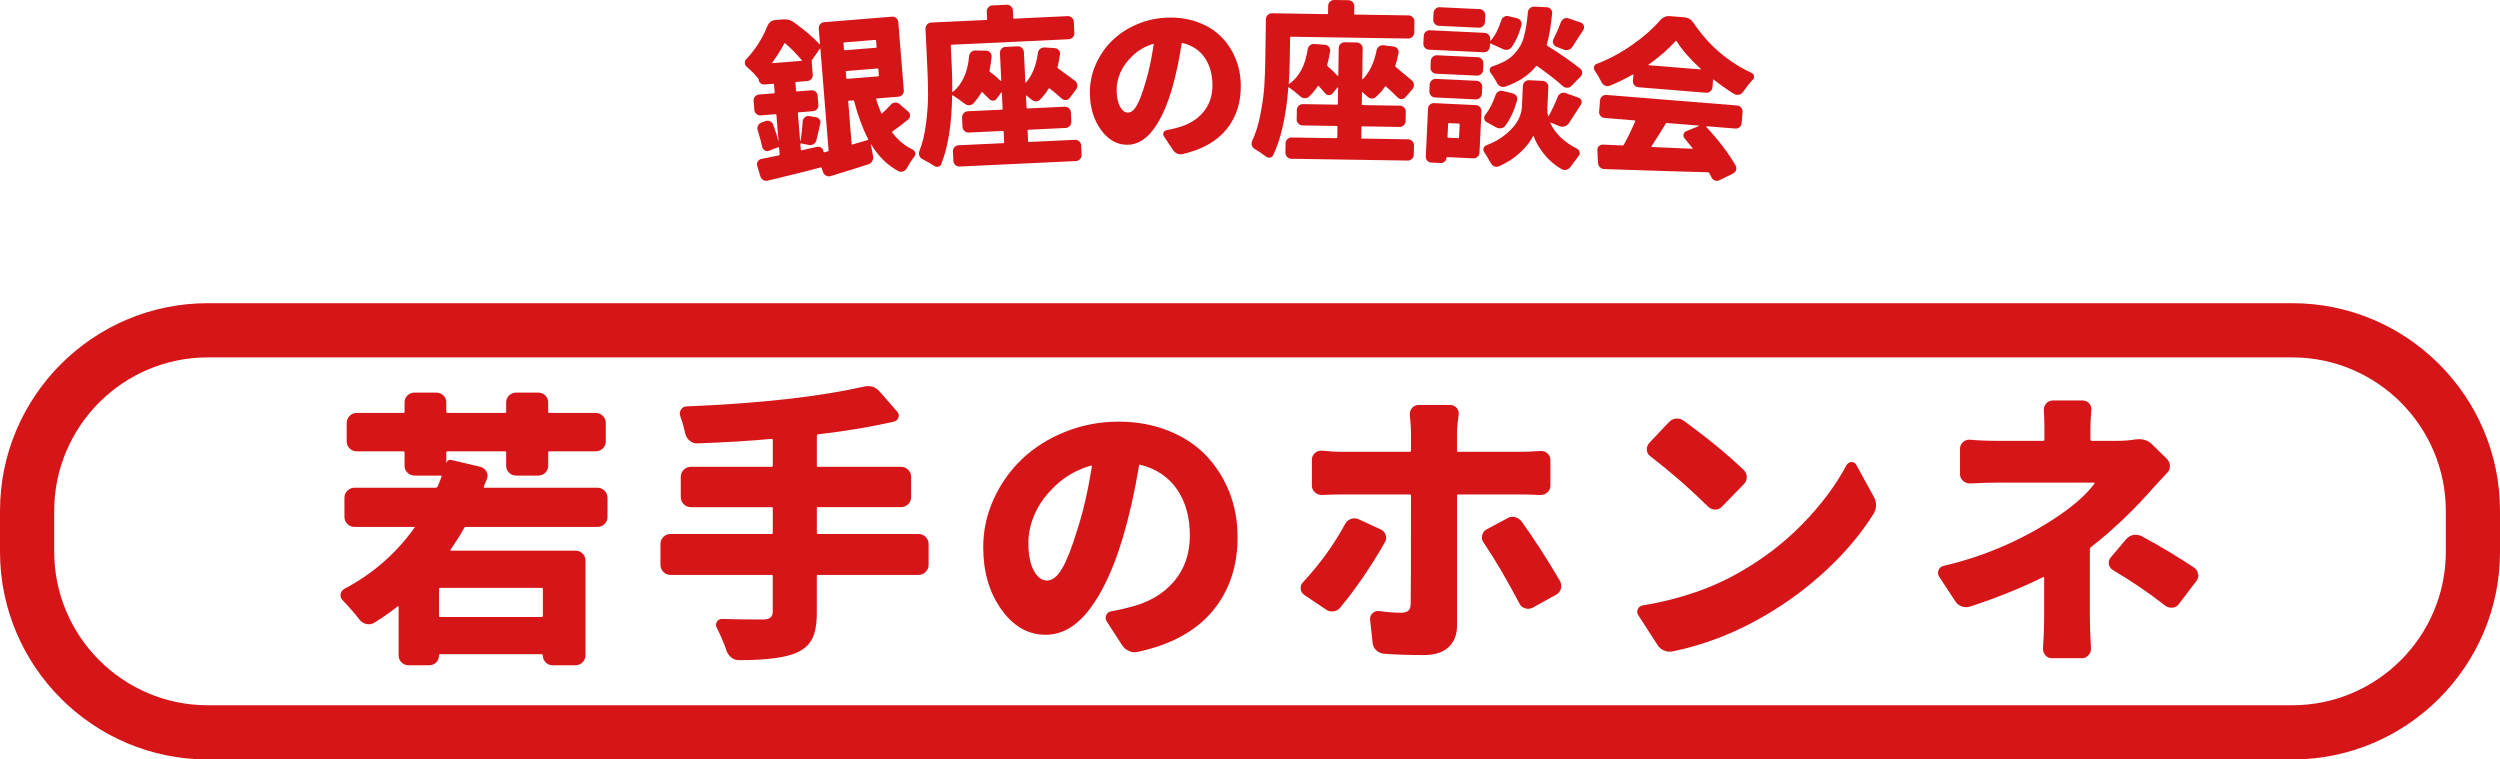
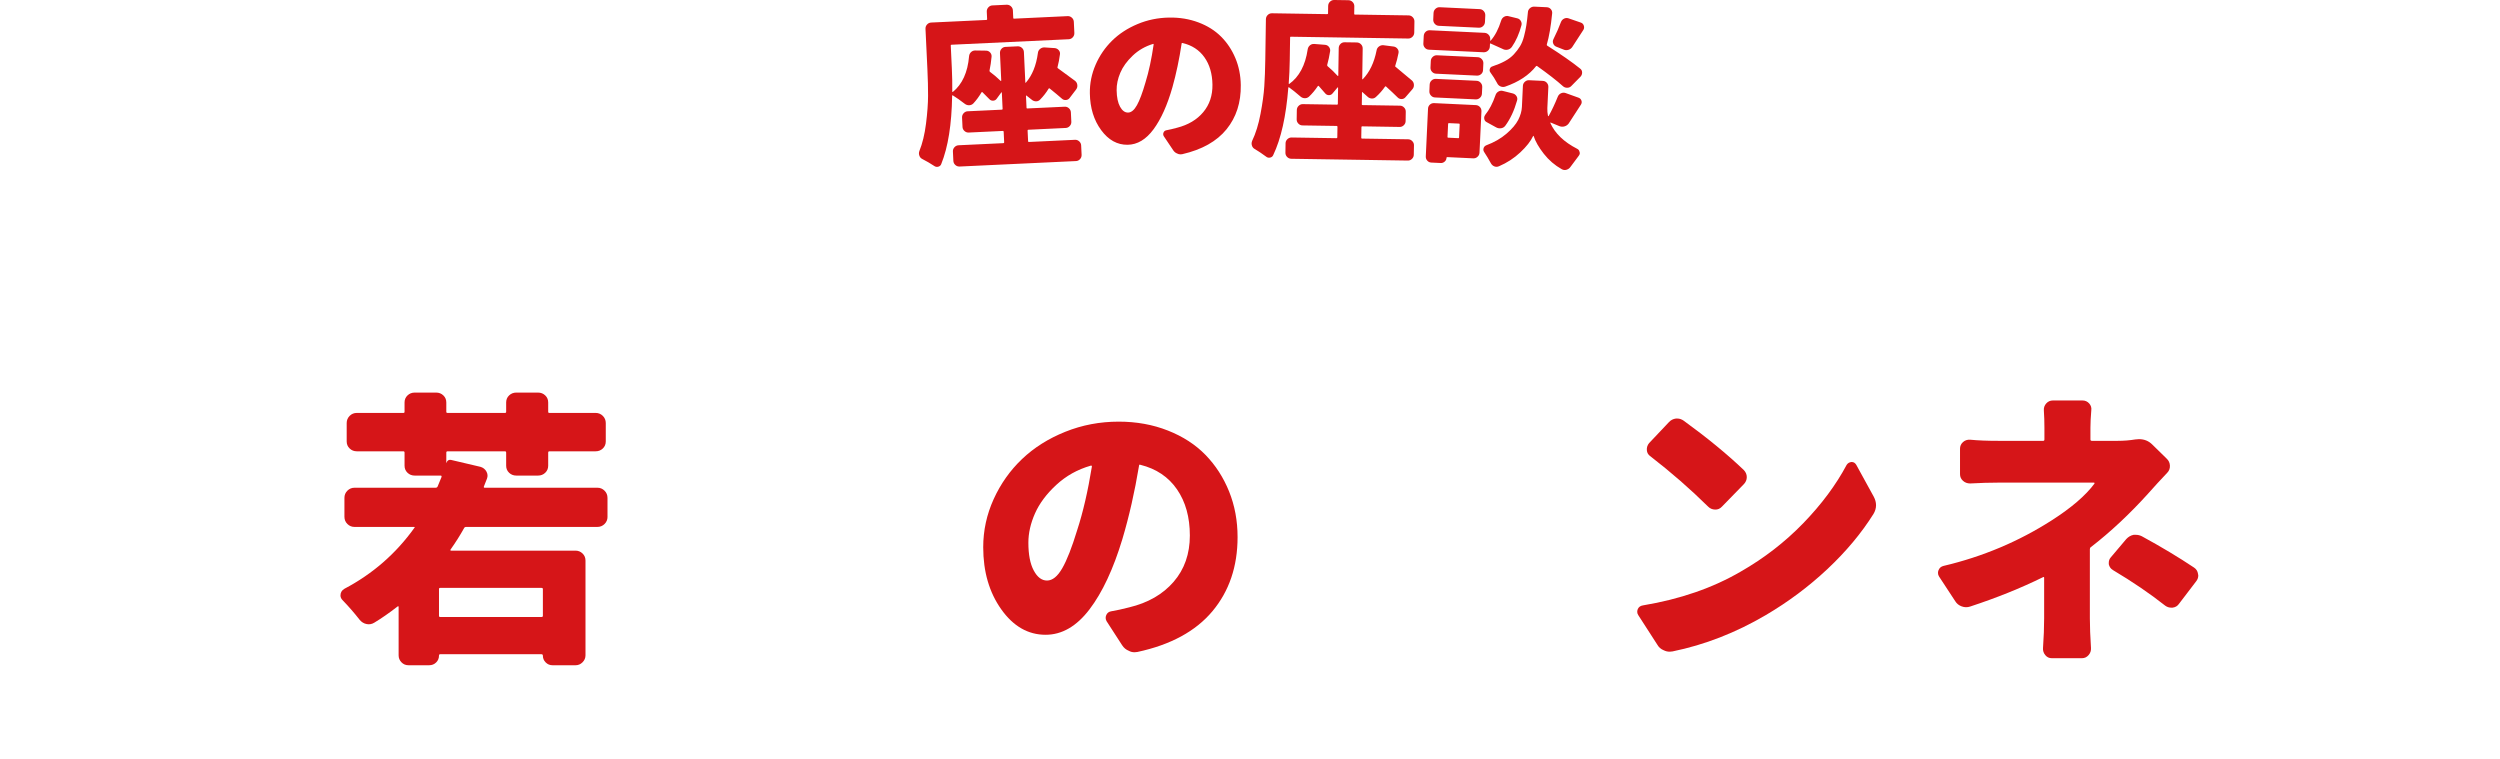
<svg xmlns="http://www.w3.org/2000/svg" version="1.1" id="レイヤー_1" x="0px" y="0px" width="299.998px" height="91.135px" viewBox="0 0 299.998 91.135" enable-background="new 0 0 299.998 91.135" xml:space="preserve">
  <g>
    <g>
      <path fill="#D61518" d="M72.903,62.013c0,0.338-0.118,0.627-0.354,0.863c-0.237,0.236-0.525,0.355-0.864,0.355H55.931    c-0.113,0-0.192,0.045-0.237,0.136c-0.474,0.858-1.017,1.717-1.626,2.573c-0.046,0.092-0.022,0.137,0.067,0.137h14.939    c0.314,0,0.593,0.113,0.829,0.339c0.237,0.228,0.356,0.508,0.356,0.847v11.381c0,0.317-0.119,0.594-0.356,0.83    c-0.236,0.237-0.514,0.355-0.829,0.355h-2.778c-0.317,0-0.588-0.112-0.813-0.339c-0.227-0.224-0.339-0.495-0.339-0.813    c0-0.111-0.057-0.17-0.169-0.17h-12.16c-0.091,0-0.136,0.059-0.136,0.17c0,0.317-0.113,0.59-0.339,0.813    c-0.227,0.227-0.508,0.339-0.847,0.339H49.02c-0.339,0-0.622-0.118-0.847-0.355c-0.228-0.236-0.339-0.513-0.339-0.83v-5.793    c0-0.108-0.045-0.135-0.135-0.066c-0.994,0.771-1.921,1.414-2.778,1.931c-0.294,0.183-0.604,0.237-0.933,0.17    c-0.327-0.067-0.604-0.237-0.829-0.509c-0.634-0.813-1.312-1.592-2.032-2.337c-0.182-0.179-0.271-0.373-0.271-0.576    c0-0.358,0.158-0.631,0.475-0.812c3.388-1.784,6.188-4.224,8.4-7.317c0.068-0.067,0.045-0.103-0.066-0.103H42.55    c-0.339,0-0.627-0.117-0.864-0.354c-0.236-0.237-0.355-0.524-0.355-0.864v-2.27c0-0.34,0.119-0.627,0.355-0.863    c0.237-0.236,0.525-0.355,0.864-0.355h9.722c0.112,0,0.191-0.045,0.237-0.135c0.204-0.498,0.361-0.882,0.475-1.152    c0.022-0.112-0.012-0.17-0.102-0.17h-3.117c-0.339,0-0.627-0.111-0.864-0.338c-0.236-0.226-0.355-0.508-0.355-0.847v-1.558    c0-0.112-0.045-0.169-0.135-0.169h-5.59c-0.339,0-0.627-0.112-0.863-0.339c-0.237-0.226-0.356-0.508-0.356-0.848v-2.201    c0-0.338,0.119-0.627,0.356-0.865c0.236-0.236,0.524-0.354,0.863-0.354h5.59c0.09,0,0.135-0.044,0.135-0.136v-1.118    c0-0.339,0.119-0.621,0.355-0.847c0.237-0.227,0.525-0.34,0.864-0.34h2.574c0.339,0,0.627,0.113,0.864,0.34    c0.236,0.226,0.354,0.508,0.354,0.847v1.118c0,0.091,0.044,0.136,0.136,0.136h6.91c0.09,0,0.137-0.044,0.137-0.136v-1.118    c0-0.339,0.118-0.621,0.354-0.847c0.237-0.227,0.525-0.34,0.864-0.34h2.607c0.339,0,0.627,0.113,0.864,0.34    c0.237,0.226,0.355,0.508,0.355,0.847v1.118c0,0.091,0.044,0.136,0.136,0.136h5.555c0.339,0,0.627,0.119,0.864,0.354    c0.237,0.238,0.355,0.525,0.355,0.865v2.201c0,0.34-0.118,0.622-0.355,0.848c-0.237,0.227-0.525,0.339-0.864,0.339h-5.555    c-0.091,0-0.136,0.057-0.136,0.169v1.558c0,0.339-0.119,0.622-0.355,0.847c-0.237,0.228-0.525,0.338-0.864,0.338h-2.607    c-0.338,0-0.626-0.111-0.864-0.338c-0.237-0.226-0.354-0.508-0.354-0.847v-1.558c0-0.112-0.046-0.169-0.137-0.169h-6.91    c-0.091,0-0.136,0.057-0.136,0.169v1.22v0.034c0.112-0.339,0.327-0.463,0.645-0.373l3.456,0.813    c0.314,0.092,0.552,0.277,0.711,0.56c0.157,0.282,0.18,0.569,0.066,0.862c-0.091,0.25-0.215,0.565-0.373,0.949    c-0.022,0.092,0.012,0.135,0.103,0.135h13.517c0.338,0,0.626,0.119,0.864,0.356c0.237,0.236,0.354,0.524,0.354,0.863v2.269H72.903    z M64.976,74.037c0.112,0,0.169-0.043,0.169-0.136v-3.219c0-0.09-0.057-0.135-0.169-0.135H52.815    c-0.091,0-0.136,0.045-0.136,0.135v3.219c0,0.093,0.044,0.136,0.136,0.136H64.976z" />
-       <path fill="#D61518" d="M110.213,64.078c0.339,0,0.627,0.119,0.864,0.354c0.236,0.237,0.355,0.516,0.355,0.83v2.508    c0,0.338-0.119,0.627-0.355,0.863c-0.237,0.237-0.525,0.355-0.864,0.355H98.153c-0.091,0-0.136,0.046-0.136,0.136v4.369    c0,1.401-0.191,2.468-0.576,3.2c-0.384,0.734-1.04,1.294-1.965,1.678c-1.333,0.564-3.603,0.847-6.809,0.847    c-0.338,0-0.645-0.105-0.915-0.321c-0.271-0.215-0.463-0.491-0.576-0.83c-0.294-0.881-0.689-1.805-1.186-2.777    c-0.113-0.225-0.103-0.449,0.033-0.678c0.137-0.225,0.339-0.34,0.61-0.34c1.377,0.047,3.037,0.068,4.979,0.068    c0.746,0,1.118-0.313,1.118-0.949v-4.267c0-0.09-0.046-0.136-0.136-0.136H80.471c-0.338,0-0.626-0.118-0.864-0.355    c-0.236-0.236-0.354-0.525-0.354-0.863v-2.508c0-0.314,0.119-0.593,0.354-0.83c0.237-0.235,0.525-0.354,0.864-0.354h12.127    c0.09,0,0.136-0.056,0.136-0.169v-2.913c0-0.091-0.046-0.136-0.136-0.136H82.91c-0.339,0-0.626-0.119-0.864-0.355    c-0.237-0.236-0.355-0.525-0.355-0.863v-2.439c0-0.314,0.119-0.594,0.355-0.83c0.237-0.237,0.524-0.355,0.864-0.355h9.688    c0.09,0,0.136-0.056,0.136-0.168v-3.05c0-0.09-0.046-0.135-0.136-0.135c-2.688,0.249-5.68,0.43-8.977,0.542    c-0.316,0-0.604-0.107-0.864-0.322c-0.26-0.213-0.436-0.49-0.525-0.83c-0.136-0.678-0.339-1.389-0.609-2.134    c-0.092-0.271-0.058-0.53,0.102-0.778c0.158-0.248,0.373-0.373,0.645-0.373c8.762-0.361,15.854-1.152,21.273-2.371    c0.18-0.045,0.361-0.068,0.542-0.068c0.542,0,1.017,0.236,1.423,0.711l2.066,2.371c0.18,0.204,0.226,0.436,0.135,0.695    s-0.271,0.422-0.542,0.49c-2.778,0.633-5.815,1.142-9.112,1.524c-0.091,0.022-0.136,0.091-0.136,0.204v3.523    c0,0.112,0.045,0.168,0.136,0.168h9.959c0.339,0,0.626,0.119,0.864,0.355c0.237,0.236,0.355,0.516,0.355,0.83v2.439    c0,0.338-0.119,0.627-0.355,0.863s-0.524,0.355-0.864,0.355h-9.959c-0.091,0-0.136,0.045-0.136,0.136v2.913    c0,0.113,0.045,0.169,0.136,0.169H110.213z" />
      <path fill="#D61518" d="M136.48,78.237c-0.112,0.022-0.227,0.033-0.339,0.033c-0.249,0-0.474-0.056-0.677-0.17    c-0.339-0.136-0.61-0.358-0.813-0.678l-1.862-2.879c-0.136-0.246-0.147-0.495-0.034-0.745c0.112-0.246,0.305-0.396,0.576-0.44    c0.653-0.109,1.377-0.271,2.168-0.475c2.258-0.542,4.037-1.563,5.335-3.064c1.298-1.5,1.947-3.354,1.947-5.555    c0-2.203-0.514-4.049-1.541-5.539s-2.489-2.474-4.387-2.947c-0.113-0.045-0.169-0.01-0.169,0.102    c-0.52,3.141-1.186,6.076-1.999,8.809c-1.084,3.59-2.399,6.4-3.946,8.434c-1.548,2.031-3.303,3.049-5.268,3.049    c-2.101,0-3.874-1.018-5.318-3.049c-1.445-2.032-2.168-4.516-2.168-7.451c0-2.01,0.417-3.936,1.253-5.775    c0.835-1.84,1.971-3.443,3.405-4.811c1.434-1.366,3.161-2.456,5.184-3.27c2.021-0.813,4.16-1.219,6.419-1.219    c2.123,0,4.087,0.355,5.895,1.067c1.806,0.711,3.313,1.688,4.522,2.93c1.208,1.243,2.15,2.705,2.829,4.388    c0.677,1.683,1.016,3.506,1.016,5.471c0,3.521-1.006,6.486-3.015,8.891C143.481,75.747,140.478,77.38,136.48,78.237z     M129.265,63.604c0.7-2.146,1.287-4.687,1.762-7.623c0-0.045-0.017-0.078-0.051-0.103c-0.034-0.022-0.062-0.022-0.084,0    c-1.582,0.452-2.959,1.22-4.133,2.304c-1.175,1.084-2.027,2.226-2.558,3.422c-0.531,1.196-0.797,2.371-0.797,3.522    c0,1.422,0.215,2.535,0.645,3.336c0.429,0.804,0.959,1.203,1.592,1.203c0.654,0,1.264-0.491,1.829-1.474    C128.034,67.212,128.632,65.683,129.265,63.604z" />
-       <path fill="#D61518" d="M161.425,62.858c0.159-0.293,0.396-0.491,0.712-0.594c0.316-0.102,0.62-0.084,0.914,0.051l2.643,1.221    c0.294,0.136,0.491,0.361,0.594,0.678c0.102,0.316,0.062,0.609-0.118,0.881c-1.649,2.891-3.422,5.487-5.318,7.79    c-0.204,0.271-0.48,0.433-0.83,0.476c-0.351,0.046-0.661-0.034-0.932-0.237l-2.575-1.728c-0.294-0.203-0.439-0.484-0.439-0.847    c0-0.271,0.103-0.509,0.306-0.712C158.365,67.715,160.047,65.39,161.425,62.858z M182.327,59.336h-7.317    c-0.112,0-0.169,0.045-0.169,0.136v15.615c0,1.084-0.339,1.943-1.017,2.574c-0.679,0.633-1.671,0.947-2.98,0.947    c-1.853,0-3.456-0.055-4.811-0.168c-0.362-0.045-0.667-0.19-0.915-0.44c-0.247-0.248-0.384-0.542-0.406-0.881l-0.305-2.777    c-0.023-0.292,0.077-0.547,0.305-0.763c0.227-0.212,0.483-0.296,0.779-0.254c0.972,0.136,1.84,0.203,2.607,0.203    c0.43,0,0.734-0.086,0.914-0.254c0.181-0.17,0.271-0.479,0.271-0.933c0.022-0.651,0.033-4.944,0.033-12.87    c0-0.092-0.045-0.137-0.136-0.137h-8.164c-0.836,0-1.626,0.023-2.371,0.066c-0.339,0-0.627-0.105-0.863-0.32    c-0.237-0.214-0.355-0.479-0.355-0.796v-3.117c0-0.315,0.118-0.581,0.355-0.796c0.236-0.214,0.524-0.311,0.863-0.288    c0.925,0.091,1.716,0.136,2.371,0.136h8.164c0.091,0,0.136-0.044,0.136-0.136v-2.168c0-0.563-0.045-1.274-0.136-2.134    c-0.022-0.316,0.067-0.594,0.271-0.83c0.203-0.237,0.464-0.355,0.778-0.355h3.794c0.315,0,0.576,0.118,0.779,0.355    c0.203,0.236,0.281,0.514,0.237,0.83c-0.137,0.947-0.203,1.671-0.203,2.168v2.134c0,0.091,0.057,0.136,0.169,0.136h7.283    c0.769,0,1.626-0.033,2.575-0.102c0.314-0.021,0.593,0.074,0.828,0.288c0.237,0.215,0.356,0.481,0.356,0.796v3.083    c0,0.315-0.119,0.582-0.356,0.796c-0.235,0.215-0.514,0.32-0.828,0.32C184.031,59.358,183.184,59.336,182.327,59.336z     M178.025,65.095c-0.136-0.18-0.204-0.384-0.204-0.609c0-0.067,0.012-0.146,0.034-0.236c0.067-0.314,0.237-0.553,0.508-0.712    l2.475-1.321c0.203-0.135,0.417-0.203,0.644-0.203c0.112,0,0.214,0.012,0.306,0.034c0.339,0.091,0.608,0.271,0.813,0.542    c1.515,2.102,3.049,4.483,4.607,7.146c0.091,0.183,0.136,0.373,0.136,0.576c0,0.113-0.011,0.228-0.034,0.34    c-0.091,0.315-0.281,0.554-0.576,0.709l-2.812,1.56c-0.181,0.093-0.361,0.136-0.542,0.136c-0.112,0-0.237-0.021-0.372-0.068    c-0.315-0.088-0.542-0.278-0.678-0.575C180.813,69.544,179.379,67.104,178.025,65.095z" />
      <path fill="#D61518" d="M200.702,78.17c-0.114,0.022-0.229,0.033-0.34,0.033c-0.25,0-0.485-0.056-0.711-0.169    c-0.339-0.137-0.602-0.36-0.778-0.678l-2.271-3.523c-0.093-0.135-0.136-0.271-0.136-0.406c0-0.109,0.021-0.225,0.068-0.339    c0.108-0.245,0.313-0.394,0.608-0.44c4.472-0.744,8.389-2.099,11.755-4.063c2.799-1.604,5.293-3.534,7.486-5.793    c2.188-2.258,3.93-4.596,5.217-7.012c0.136-0.203,0.326-0.315,0.576-0.34h0.033c0.225,0,0.407,0.113,0.542,0.34l2.101,3.828    c0.178,0.339,0.271,0.678,0.271,1.017c0,0.362-0.104,0.711-0.307,1.05c-1.447,2.305-3.284,4.506-5.521,6.606    c-2.235,2.1-4.7,3.94-7.385,5.521C208.298,75.925,204.564,77.38,200.702,78.17z M198.06,54.763    c-0.271-0.18-0.42-0.429-0.439-0.744c-0.025-0.315,0.066-0.599,0.271-0.848l2.371-2.507c0.225-0.248,0.509-0.396,0.847-0.44    c0.068,0,0.123,0,0.17,0c0.271,0,0.529,0.092,0.779,0.271c2.799,2.033,5.191,3.998,7.183,5.895    c0.244,0.25,0.371,0.537,0.371,0.864c0,0.329-0.127,0.616-0.371,0.864l-2.608,2.676c-0.229,0.249-0.504,0.368-0.83,0.355    c-0.33-0.01-0.605-0.129-0.83-0.355C202.844,58.692,200.541,56.683,198.06,54.763z" />
      <path fill="#D61518" d="M250.884,65.671c-0.068,0.045-0.102,0.124-0.102,0.236v8.299c0,0.975,0.044,2.159,0.135,3.557    c0.021,0.317-0.074,0.6-0.288,0.848c-0.216,0.25-0.48,0.373-0.796,0.373h-3.624c-0.318,0-0.576-0.123-0.779-0.373    c-0.203-0.248-0.295-0.529-0.271-0.848c0.089-1.287,0.136-2.473,0.136-3.557v-4.877c0-0.09-0.047-0.112-0.136-0.067    c-2.665,1.312-5.578,2.484-8.739,3.521c-0.339,0.114-0.678,0.11-1.018-0.017c-0.339-0.123-0.599-0.332-0.778-0.627l-1.932-2.947    c-0.091-0.135-0.136-0.28-0.136-0.439c0-0.111,0.021-0.227,0.068-0.339c0.111-0.271,0.314-0.44,0.608-0.508    c4.696-1.106,9.032-2.937,13.009-5.487c2.324-1.491,4.019-2.947,5.081-4.37c0.045-0.09,0.021-0.136-0.067-0.136h-11.382    c-1.084,0-2.236,0.034-3.455,0.102c-0.339,0-0.627-0.105-0.864-0.322c-0.237-0.213-0.354-0.479-0.354-0.795v-3.049    c0-0.314,0.117-0.582,0.354-0.796s0.525-0.31,0.864-0.288c0.948,0.092,2.065,0.135,3.354,0.135h5.42    c0.089,0,0.137-0.056,0.137-0.168v-1.39c0-0.722-0.023-1.423-0.068-2.101c-0.022-0.315,0.072-0.594,0.288-0.83    c0.214-0.237,0.479-0.355,0.796-0.355h3.558c0.315,0,0.58,0.118,0.797,0.355c0.214,0.236,0.299,0.514,0.254,0.83    c-0.067,0.813-0.103,1.514-0.103,2.101v1.39c0,0.112,0.055,0.168,0.169,0.168h3.117c0.722,0,1.423-0.056,2.1-0.168    c0.157-0.022,0.307-0.034,0.44-0.034c0.631,0,1.163,0.215,1.593,0.644l1.729,1.694c0.247,0.228,0.377,0.508,0.39,0.847    c0.011,0.34-0.098,0.622-0.322,0.848c-0.836,0.881-1.592,1.705-2.27,2.473C255.58,61.663,253.277,63.819,250.884,65.671z     M253.56,68.414c-0.271-0.157-0.439-0.396-0.508-0.711c0-0.067,0-0.124,0-0.17c0-0.247,0.078-0.462,0.237-0.644l1.861-2.201    c0.248-0.271,0.542-0.44,0.882-0.51c0.089,0,0.181,0,0.271,0c0.247,0,0.484,0.059,0.711,0.17c2.325,1.266,4.415,2.52,6.269,3.76    c0.271,0.183,0.428,0.431,0.474,0.746c0.021,0.067,0.034,0.136,0.034,0.203c0,0.248-0.08,0.475-0.237,0.678l-2.066,2.709    c-0.182,0.271-0.439,0.432-0.778,0.475c-0.046,0-0.103,0-0.169,0c-0.25,0-0.487-0.076-0.712-0.236    C257.998,71.237,255.908,69.813,253.56,68.414z" />
    </g>
    <g>
-       <path fill="#D61518" d="M106.918,12.546c0.123-0.144,0.285-0.224,0.484-0.241c0.201-0.016,0.374,0.038,0.519,0.161l1.085,0.941    c0.131,0.124,0.198,0.28,0.199,0.469c0.002,0.188-0.073,0.342-0.226,0.462c-0.731,0.597-1.367,1.079-1.9,1.445    c-0.053,0.032-0.056,0.072-0.012,0.122c0.331,0.445,0.703,0.838,1.115,1.182c0.411,0.344,0.854,0.631,1.331,0.862    c0.195,0.092,0.302,0.244,0.319,0.458c0.011,0.135-0.027,0.258-0.111,0.373c-0.341,0.445-0.651,0.927-0.933,1.447    c-0.107,0.17-0.252,0.29-0.436,0.358c-0.052,0.018-0.111,0.03-0.179,0.035c-0.12,0.009-0.236-0.015-0.348-0.073    c-1.352-0.725-2.454-1.813-3.312-3.265c-0.001-0.013-0.008-0.012-0.021,0.002l0.281,1.491c0.03,0.2-0.005,0.387-0.105,0.564    c-0.1,0.176-0.248,0.299-0.444,0.369c-1.324,0.43-2.833,0.901-4.526,1.414c-0.184,0.069-0.366,0.057-0.549-0.036    c-0.182-0.093-0.308-0.23-0.377-0.414l-0.182-0.51c-0.018-0.052-0.053-0.076-0.107-0.072c-1.342,0.364-3.453,0.892-6.331,1.581    c-0.196,0.056-0.384,0.034-0.56-0.065c-0.177-0.101-0.292-0.249-0.348-0.446l-0.385-1.261c-0.055-0.184-0.032-0.358,0.069-0.521    c0.102-0.162,0.243-0.265,0.429-0.307c0.795-0.158,1.503-0.303,2.125-0.433c0.053-0.018,0.076-0.054,0.072-0.107l-0.063-0.803    c-0.006-0.066-0.034-0.091-0.087-0.074l-1.136,0.435c-0.169,0.068-0.335,0.054-0.498-0.041c-0.163-0.094-0.265-0.234-0.307-0.419    c-0.128-0.595-0.31-1.267-0.545-2.015c-0.056-0.184-0.041-0.363,0.046-0.539c0.087-0.175,0.221-0.298,0.404-0.365l0.489-0.181    c0.196-0.07,0.383-0.062,0.558,0.025c0.176,0.087,0.297,0.222,0.366,0.404c0.274,0.745,0.49,1.427,0.648,2.046l-0.261-3.228    c-0.004-0.053-0.033-0.079-0.086-0.074l-1.784,0.144c-0.201,0.016-0.377-0.041-0.528-0.169c-0.152-0.129-0.235-0.293-0.252-0.495    L90.435,12.1c-0.016-0.201,0.04-0.374,0.17-0.519c0.129-0.145,0.294-0.226,0.495-0.241l1.784-0.144    c0.054-0.004,0.078-0.04,0.072-0.107l-0.075-0.942c-0.005-0.067-0.035-0.099-0.089-0.094l-1.043,0.083    c-0.188,0.016-0.35-0.035-0.486-0.152c-0.138-0.117-0.212-0.262-0.228-0.435l-0.007-0.081c-0.013,0.001-0.02-0.005-0.021-0.018    c-0.376-0.481-0.837-0.955-1.387-1.423c-0.144-0.109-0.224-0.257-0.237-0.444c-0.015-0.188,0.039-0.346,0.163-0.478    c1.079-1.136,1.921-2.456,2.527-3.957c0.189-0.459,0.515-0.708,0.969-0.744l0.962-0.079c0.481-0.038,0.909,0.082,1.281,0.361    c1.343,0.981,2.369,1.861,3.077,2.638c0.002,0.014,0.009,0.016,0.021,0.009c0.013-0.008,0.019-0.018,0.018-0.032l-0.149-1.865    c-0.017-0.2,0.04-0.376,0.169-0.528c0.129-0.151,0.293-0.235,0.495-0.251l8.121-0.655c0.199-0.017,0.373,0.04,0.518,0.169    c0.146,0.13,0.227,0.295,0.242,0.495l0.659,8.161c0.016,0.2-0.037,0.375-0.16,0.527c-0.123,0.151-0.284,0.235-0.484,0.251    l-2.606,0.211c-0.067,0.005-0.092,0.034-0.073,0.086c0.199,0.643,0.406,1.199,0.619,1.666c0.019,0.065,0.053,0.076,0.104,0.032    C106.242,13.248,106.596,12.896,106.918,12.546z M92.668,7.521c-0.013,0.015-0.015,0.028-0.006,0.041    c0.008,0.013,0.023,0.018,0.052,0.016l3.469-0.28c0.067-0.005,0.079-0.026,0.035-0.063c-0.627-0.757-1.294-1.437-2.001-2.039    c-0.043-0.036-0.076-0.027-0.099,0.028C93.673,6.041,93.189,6.806,92.668,7.521z M96.134,17.211    c-0.067-0.009-0.099,0.015-0.095,0.067l0.055,0.682c0.005,0.067,0.042,0.091,0.107,0.072l1.823-0.409    c0.186-0.042,0.359-0.009,0.522,0.099c0.164,0.108,0.253,0.256,0.268,0.442l0.003,0.04c0.019,0.053,0.055,0.077,0.107,0.072    l0.435-0.115c0.053-0.018,0.076-0.053,0.072-0.107L98.446,5.843c-0.001-0.013-0.008-0.022-0.021-0.028    c-0.014-0.005-0.028-0.001-0.039,0.014l-0.939,1.368c-0.035,0.056-0.052,0.111-0.048,0.165l0.13,1.604    c0.017,0.2-0.042,0.374-0.17,0.518c-0.13,0.146-0.294,0.227-0.496,0.243l-1.322,0.107c-0.067,0.005-0.099,0.041-0.093,0.108    l0.076,0.942c0.005,0.068,0.042,0.098,0.108,0.092l1.724-0.139c0.2-0.016,0.373,0.037,0.519,0.16    c0.144,0.123,0.225,0.285,0.24,0.485l0.089,1.083c0.016,0.201-0.037,0.377-0.159,0.527c-0.123,0.151-0.285,0.235-0.485,0.251    l-1.724,0.14c-0.067,0.005-0.099,0.035-0.093,0.088l0.27,3.348c0.001,0.014,0.004,0.02,0.012,0.019    c0.006,0,0.017-0.007,0.028-0.022c0.13-0.709,0.221-1.504,0.271-2.383c0.025-0.19,0.11-0.345,0.256-0.464    c0.145-0.119,0.313-0.167,0.504-0.141l0.817,0.136c0.19,0.024,0.339,0.117,0.446,0.276c0.107,0.16,0.135,0.329,0.082,0.508    c-0.05,0.22-0.127,0.556-0.232,1.008c-0.104,0.452-0.182,0.781-0.232,0.988c-0.052,0.193-0.161,0.343-0.327,0.45    c-0.166,0.108-0.351,0.143-0.557,0.106L96.134,17.211z M105.129,4.881c-0.005-0.067-0.035-0.099-0.088-0.094l-3.75,0.303    c-0.055,0.004-0.077,0.04-0.072,0.107l0.061,0.761c0.005,0.054,0.033,0.078,0.088,0.074l3.75-0.303    c0.053-0.004,0.078-0.033,0.072-0.086L105.129,4.881z M101.557,9.387c0.004,0.054,0.034,0.078,0.087,0.074l3.75-0.303    c0.053-0.004,0.079-0.033,0.074-0.087l-0.063-0.762c-0.005-0.067-0.034-0.098-0.089-0.093l-3.75,0.303    c-0.053,0.004-0.076,0.039-0.071,0.106L101.557,9.387z M101.856,12.087c-0.053,0.004-0.078,0.034-0.072,0.087l0.41,5.093    c0.006,0.066,0.034,0.091,0.087,0.073c0.422-0.114,1.039-0.292,1.854-0.532c0.066-0.019,0.083-0.054,0.052-0.105    c-0.649-1.226-1.217-2.754-1.701-4.586c-0.018-0.052-0.054-0.076-0.106-0.072L101.856,12.087z" />
      <path fill="#D61518" d="M123.387,15.57c-0.054,0.002-0.08,0.037-0.076,0.104l0.06,1.266c0.003,0.067,0.031,0.099,0.086,0.097    l5.546-0.261c0.188-0.009,0.354,0.054,0.502,0.188c0.146,0.134,0.226,0.294,0.233,0.483l0.054,1.125    c0.01,0.201-0.054,0.375-0.187,0.522c-0.135,0.147-0.295,0.225-0.482,0.234l-13.966,0.656c-0.2,0.009-0.375-0.053-0.521-0.188    c-0.148-0.133-0.227-0.301-0.235-0.502l-0.053-1.125c-0.009-0.188,0.053-0.354,0.188-0.503c0.134-0.147,0.302-0.226,0.503-0.235    l5.364-0.252c0.067-0.003,0.1-0.038,0.096-0.105l-0.06-1.266c-0.003-0.066-0.038-0.098-0.104-0.095l-4.101,0.193    c-0.187,0.008-0.354-0.054-0.501-0.188c-0.146-0.135-0.226-0.294-0.233-0.483l-0.054-1.125c-0.009-0.2,0.054-0.375,0.188-0.522    s0.295-0.226,0.481-0.234l4.1-0.193c0.066-0.003,0.1-0.032,0.097-0.084l-0.093-1.97c0-0.013-0.011-0.022-0.032-0.029    c-0.021-0.005-0.03-0.001-0.03,0.012l-0.566,0.772c-0.103,0.14-0.241,0.212-0.422,0.221c-0.182,0.008-0.335-0.057-0.463-0.2    c-0.228-0.244-0.494-0.513-0.804-0.808c-0.042-0.051-0.083-0.05-0.121,0.006c-0.299,0.51-0.627,0.955-0.984,1.335    c-0.142,0.141-0.313,0.212-0.514,0.215c-0.2,0.003-0.385-0.066-0.554-0.206c-0.473-0.367-0.938-0.694-1.395-0.981    c-0.042-0.025-0.068-0.01-0.079,0.043c-0.053,3.439-0.488,6.173-1.307,8.198c-0.06,0.163-0.179,0.27-0.357,0.319    c-0.179,0.049-0.345,0.016-0.498-0.097c-0.457-0.301-0.926-0.575-1.408-0.821c-0.179-0.085-0.3-0.22-0.361-0.405    c-0.03-0.08-0.047-0.159-0.052-0.239c-0.004-0.094,0.011-0.195,0.047-0.305c0.373-0.917,0.64-2.017,0.802-3.3    c0.16-1.283,0.241-2.39,0.245-3.324s-0.022-2.003-0.079-3.208l-0.229-4.842c-0.01-0.201,0.053-0.375,0.188-0.523    c0.134-0.147,0.301-0.226,0.502-0.235l6.61-0.31c0.066-0.003,0.099-0.032,0.097-0.084l-0.042-0.905    c-0.01-0.2,0.053-0.375,0.187-0.522c0.134-0.147,0.295-0.226,0.482-0.234l1.708-0.081c0.2-0.009,0.376,0.053,0.522,0.188    c0.147,0.133,0.227,0.301,0.235,0.502l0.042,0.904c0.002,0.054,0.031,0.08,0.085,0.077l6.45-0.304    c0.187-0.008,0.354,0.054,0.501,0.188c0.146,0.133,0.226,0.302,0.234,0.502l0.063,1.326c0.009,0.201-0.053,0.375-0.188,0.523    c-0.133,0.147-0.294,0.225-0.481,0.234l-14.085,0.66c-0.055,0.002-0.08,0.031-0.078,0.085l0.129,2.732    c0.045,0.964,0.063,1.904,0.052,2.817c0,0.014,0.007,0.023,0.021,0.029c0.014,0.005,0.027,0.009,0.041,0.007    c1.138-0.926,1.789-2.352,1.954-4.28c0.017-0.202,0.096-0.371,0.237-0.505c0.142-0.134,0.313-0.199,0.515-0.195l1.29,0.019    c0.201,0.004,0.365,0.081,0.495,0.229c0.128,0.148,0.182,0.318,0.163,0.506c-0.053,0.58-0.135,1.127-0.244,1.643    c-0.012,0.068,0.005,0.121,0.047,0.159c0.444,0.328,0.872,0.69,1.279,1.087c0.015,0.013,0.03,0.016,0.052,0.009    c0.019-0.009,0.027-0.018,0.027-0.032l-0.153-3.296c-0.011-0.201,0.048-0.375,0.177-0.521c0.127-0.147,0.291-0.226,0.492-0.235    l1.445-0.067c0.201-0.01,0.376,0.053,0.523,0.187c0.146,0.133,0.226,0.301,0.235,0.502l0.171,3.657    c0.001,0.014,0.007,0.023,0.021,0.029c0.015,0.006,0.028,0.003,0.041-0.012c0.764-0.882,1.245-2.065,1.444-3.552    c0.017-0.202,0.104-0.367,0.258-0.495c0.155-0.128,0.327-0.189,0.516-0.186l1.252,0.083c0.188,0.018,0.348,0.1,0.477,0.249    c0.127,0.149,0.176,0.317,0.144,0.507c-0.068,0.54-0.166,1.048-0.292,1.524c-0.022,0.068-0.007,0.115,0.048,0.139    c0.958,0.693,1.647,1.199,2.064,1.514c0.153,0.127,0.242,0.29,0.265,0.491c0.023,0.2-0.021,0.376-0.136,0.529l-0.778,1.023    c-0.112,0.154-0.265,0.237-0.45,0.253c-0.188,0.016-0.353-0.04-0.491-0.168c-0.394-0.344-0.882-0.751-1.467-1.22    c-0.057-0.038-0.096-0.03-0.12,0.025c-0.287,0.47-0.623,0.902-1.007,1.296c-0.142,0.154-0.312,0.229-0.513,0.226    c-0.202-0.004-0.38-0.077-0.535-0.217c-0.195-0.165-0.396-0.323-0.604-0.474c-0.042-0.038-0.063-0.024-0.059,0.042l0.066,1.427    c0.002,0.054,0.031,0.08,0.084,0.076l4.501-0.21c0.188-0.01,0.354,0.053,0.503,0.187c0.147,0.135,0.227,0.302,0.235,0.503    l0.053,1.125c0.008,0.188-0.054,0.354-0.188,0.501c-0.136,0.147-0.295,0.226-0.483,0.234L123.387,15.57z" />
      <path fill="#D61518" d="M141.877,18.5c-0.067,0.014-0.133,0.022-0.201,0.023c-0.147,0.002-0.282-0.03-0.403-0.095    c-0.202-0.077-0.364-0.208-0.488-0.395l-1.134-1.692c-0.083-0.146-0.091-0.293-0.025-0.442c0.063-0.149,0.178-0.238,0.338-0.267    c0.387-0.073,0.814-0.173,1.283-0.302c1.336-0.342,2.383-0.964,3.14-1.868c0.758-0.903,1.126-2.009,1.106-3.317    c-0.021-1.307-0.343-2.398-0.966-3.274s-1.5-1.446-2.63-1.71c-0.067-0.026-0.101-0.005-0.101,0.062    c-0.28,1.869-0.648,3.618-1.106,5.248c-0.61,2.142-1.367,3.824-2.267,5.044c-0.901,1.221-1.935,1.84-3.102,1.858    c-1.246,0.019-2.309-0.568-3.185-1.762c-0.877-1.193-1.328-2.662-1.354-4.405c-0.019-1.193,0.212-2.339,0.691-3.44    c0.48-1.101,1.138-2.062,1.979-2.887c0.84-0.825,1.854-1.487,3.048-1.988c1.192-0.501,2.459-0.762,3.8-0.783    c1.261-0.019,2.431,0.174,3.509,0.581c1.08,0.405,1.984,0.973,2.712,1.699c0.729,0.726,1.303,1.586,1.72,2.579    c0.417,0.993,0.635,2.073,0.652,3.239c0.032,2.092-0.538,3.86-1.709,5.307C146.011,16.958,144.243,17.954,141.877,18.5z     M137.461,9.875c0.396-1.28,0.722-2.793,0.976-4.541c0-0.027-0.011-0.047-0.031-0.06c-0.02-0.013-0.036-0.013-0.05,0.001    c-0.935,0.283-1.747,0.75-2.434,1.405c-0.688,0.655-1.185,1.339-1.487,2.055c-0.304,0.716-0.451,1.416-0.439,2.1    c0.013,0.845,0.149,1.503,0.411,1.975c0.264,0.472,0.581,0.705,0.957,0.699c0.39-0.005,0.746-0.303,1.072-0.891    S137.104,11.115,137.461,9.875z" />
      <path fill="#D61518" d="M163.452,15.161c-0.054-0.001-0.08,0.032-0.08,0.099l-0.021,1.267c0,0.068,0.025,0.102,0.08,0.103    l5.552,0.085c0.188,0.003,0.353,0.076,0.487,0.219c0.14,0.143,0.207,0.308,0.205,0.496l-0.021,1.126    c0,0.201-0.073,0.371-0.218,0.509c-0.142,0.139-0.307,0.207-0.495,0.203l-13.979-0.215c-0.201-0.003-0.37-0.076-0.509-0.219    c-0.14-0.143-0.207-0.315-0.203-0.517l0.017-1.126c0.003-0.188,0.076-0.351,0.219-0.489c0.144-0.138,0.314-0.207,0.516-0.203    l5.371,0.083c0.065,0.001,0.102-0.032,0.103-0.099l0.02-1.267c0.001-0.068-0.031-0.102-0.101-0.103l-4.102-0.063    c-0.188-0.002-0.353-0.075-0.49-0.218s-0.206-0.308-0.203-0.497l0.018-1.126c0.003-0.201,0.075-0.371,0.22-0.509    c0.143-0.139,0.308-0.207,0.496-0.205l4.104,0.063c0.066,0.001,0.102-0.025,0.103-0.078l0.028-1.971    c0.001-0.014-0.01-0.024-0.028-0.031c-0.021-0.007-0.03-0.004-0.03,0.01l-0.615,0.734c-0.108,0.132-0.254,0.197-0.435,0.195    c-0.182-0.003-0.331-0.079-0.45-0.229c-0.21-0.258-0.46-0.543-0.75-0.856c-0.04-0.054-0.081-0.055-0.121-0.002    c-0.33,0.491-0.685,0.915-1.065,1.271c-0.149,0.132-0.324,0.193-0.525,0.184c-0.201-0.01-0.381-0.09-0.54-0.241    c-0.45-0.395-0.895-0.75-1.331-1.066c-0.041-0.027-0.068-0.015-0.082,0.039c-0.268,3.429-0.873,6.129-1.814,8.1    c-0.069,0.16-0.194,0.258-0.377,0.296c-0.182,0.037-0.345-0.005-0.49-0.129c-0.438-0.328-0.89-0.629-1.354-0.905    c-0.172-0.098-0.285-0.239-0.335-0.428c-0.025-0.082-0.037-0.162-0.036-0.243c0.001-0.093,0.023-0.193,0.064-0.3    c0.43-0.893,0.766-1.973,1.006-3.244c0.241-1.271,0.392-2.371,0.453-3.303c0.062-0.931,0.102-2,0.12-3.207l0.074-4.848    c0.004-0.201,0.076-0.372,0.22-0.51c0.143-0.139,0.313-0.206,0.515-0.203l6.618,0.103c0.066,0.001,0.102-0.025,0.103-0.079    l0.015-0.905c0.003-0.201,0.076-0.371,0.219-0.509c0.144-0.139,0.309-0.206,0.496-0.204l1.709,0.026    c0.201,0.003,0.371,0.076,0.511,0.219s0.207,0.315,0.203,0.517l-0.013,0.905c-0.002,0.053,0.024,0.08,0.076,0.082l6.457,0.099    c0.188,0.003,0.352,0.075,0.491,0.218c0.139,0.143,0.205,0.315,0.203,0.517l-0.021,1.328c-0.004,0.201-0.076,0.37-0.221,0.509    c-0.145,0.139-0.31,0.207-0.496,0.205l-14.099-0.217c-0.054-0.001-0.081,0.025-0.082,0.079l-0.042,2.735    c-0.015,0.965-0.056,1.904-0.124,2.815c0,0.014,0.006,0.024,0.021,0.031c0.013,0.007,0.026,0.01,0.041,0.01    c1.192-0.853,1.932-2.237,2.215-4.15c0.031-0.2,0.12-0.363,0.271-0.488c0.149-0.125,0.323-0.179,0.524-0.163L159,5.377    c0.201,0.016,0.359,0.103,0.479,0.258c0.119,0.157,0.163,0.328,0.134,0.516c-0.09,0.575-0.205,1.117-0.348,1.624    c-0.015,0.066-0.002,0.121,0.038,0.162c0.424,0.355,0.826,0.743,1.209,1.165c0.013,0.014,0.03,0.018,0.05,0.012    c0.021-0.006,0.031-0.017,0.031-0.03l0.052-3.298c0.002-0.201,0.072-0.372,0.207-0.51c0.136-0.139,0.306-0.207,0.509-0.203    l1.448,0.021c0.198,0.003,0.368,0.076,0.508,0.219c0.141,0.143,0.207,0.314,0.203,0.516l-0.055,3.661    c0,0.014,0.004,0.024,0.019,0.031c0.014,0.007,0.027,0.004,0.04-0.01c0.817-0.832,1.372-1.984,1.662-3.454    c0.03-0.201,0.127-0.36,0.29-0.479c0.161-0.119,0.337-0.169,0.525-0.153l1.245,0.161c0.187,0.03,0.339,0.123,0.457,0.278    c0.117,0.156,0.156,0.327,0.113,0.515c-0.102,0.535-0.231,1.036-0.385,1.503c-0.03,0.066-0.018,0.113,0.038,0.141    c0.912,0.752,1.568,1.299,1.965,1.64c0.146,0.137,0.224,0.306,0.232,0.507c0.013,0.201-0.045,0.375-0.167,0.52l-0.842,0.973    c-0.122,0.146-0.278,0.221-0.466,0.224c-0.187,0.004-0.347-0.063-0.479-0.198c-0.372-0.369-0.834-0.805-1.39-1.31    c-0.056-0.042-0.094-0.035-0.123,0.019c-0.313,0.451-0.675,0.861-1.084,1.23c-0.147,0.145-0.325,0.209-0.524,0.193    c-0.201-0.016-0.374-0.1-0.521-0.249c-0.185-0.177-0.377-0.348-0.575-0.512c-0.038-0.04-0.06-0.027-0.06,0.039l-0.021,1.428    c-0.002,0.054,0.024,0.082,0.078,0.083L168,12.68c0.188,0.003,0.349,0.076,0.488,0.219c0.141,0.143,0.207,0.314,0.203,0.515    l-0.018,1.126c-0.004,0.188-0.076,0.352-0.22,0.49c-0.143,0.139-0.308,0.207-0.495,0.203L163.452,15.161z" />
      <path fill="#D61518" d="M178.879,5.224c-0.053-0.03-0.08-0.017-0.082,0.036l-0.018,0.342c-0.009,0.188-0.085,0.348-0.232,0.483    c-0.148,0.133-0.322,0.196-0.522,0.186l-6.551-0.308c-0.201-0.009-0.366-0.088-0.493-0.235c-0.128-0.147-0.187-0.314-0.179-0.502    l0.045-0.904c0.011-0.201,0.082-0.368,0.225-0.503c0.143-0.134,0.312-0.197,0.513-0.188l6.551,0.308    c0.201,0.01,0.368,0.088,0.502,0.236c0.136,0.147,0.197,0.321,0.188,0.522l-0.008,0.161c-0.002,0.014,0.008,0.023,0.021,0.031    c0.013,0.008,0.024,0.005,0.04-0.008c0.522-0.592,0.945-1.398,1.262-2.417c0.063-0.199,0.178-0.347,0.343-0.448    c0.125-0.074,0.255-0.108,0.389-0.102c0.056,0.002,0.102,0.012,0.14,0.026l1.017,0.249c0.199,0.037,0.353,0.141,0.457,0.313    c0.106,0.174,0.137,0.353,0.085,0.538c-0.274,1.021-0.657,1.882-1.146,2.584c-0.129,0.182-0.301,0.295-0.508,0.339    c-0.212,0.044-0.409,0.015-0.595-0.088L178.879,5.224z M177.101,12.612c0.188,0.008,0.351,0.083,0.483,0.223    c0.133,0.141,0.195,0.312,0.188,0.513l-0.234,4.982c-0.012,0.188-0.087,0.349-0.235,0.483c-0.148,0.134-0.313,0.197-0.502,0.188    l-3.135-0.147c-0.055-0.002-0.081,0.023-0.085,0.077c-0.01,0.187-0.081,0.342-0.222,0.462c-0.142,0.122-0.298,0.178-0.472,0.169    l-1.124-0.053c-0.203-0.009-0.366-0.088-0.493-0.235c-0.13-0.146-0.187-0.321-0.176-0.521l0.267-5.707    c0.009-0.201,0.084-0.365,0.226-0.494c0.14-0.127,0.311-0.186,0.512-0.177L177.101,12.612z M172.192,11.695    c-0.188-0.008-0.35-0.087-0.482-0.234c-0.135-0.147-0.196-0.322-0.187-0.522l0.035-0.784c0.011-0.201,0.087-0.369,0.235-0.502    c0.147-0.134,0.313-0.197,0.504-0.188l4.9,0.231c0.188,0.009,0.351,0.088,0.482,0.235c0.134,0.147,0.197,0.321,0.188,0.522    l-0.036,0.783c-0.012,0.201-0.089,0.369-0.237,0.503c-0.146,0.134-0.313,0.197-0.499,0.188L172.192,11.695z M177.333,6.863    c0.186,0.009,0.347,0.087,0.481,0.234c0.133,0.147,0.197,0.315,0.188,0.503l-0.038,0.804c-0.009,0.201-0.085,0.365-0.233,0.492    c-0.147,0.128-0.313,0.186-0.502,0.178l-4.902-0.231c-0.188-0.008-0.351-0.083-0.482-0.224c-0.134-0.14-0.197-0.312-0.188-0.513    l0.038-0.803c0.01-0.188,0.09-0.348,0.235-0.483c0.146-0.133,0.315-0.196,0.501-0.187L177.333,6.863z M177.565,1.095    c0.188,0.008,0.349,0.086,0.48,0.234c0.134,0.147,0.197,0.322,0.188,0.522l-0.038,0.784c-0.009,0.2-0.089,0.369-0.234,0.502    c-0.146,0.134-0.315,0.197-0.501,0.188l-4.802-0.227c-0.188-0.009-0.351-0.087-0.483-0.234c-0.135-0.147-0.196-0.322-0.188-0.523    l0.036-0.784c0.012-0.201,0.087-0.368,0.235-0.503c0.147-0.133,0.313-0.196,0.502-0.187L177.565,1.095z M175.16,14.937    c0.005-0.067-0.021-0.102-0.076-0.105l-1.227-0.057c-0.053-0.003-0.083,0.03-0.085,0.096l-0.073,1.568    c-0.003,0.053,0.022,0.082,0.075,0.083l1.229,0.059c0.051,0.002,0.08-0.023,0.082-0.078L175.16,14.937z M188.236,14.828    c-0.132,0.168-0.297,0.282-0.5,0.339c-0.205,0.058-0.405,0.049-0.604-0.028l-1.048-0.432c-0.014,0-0.025,0.002-0.04,0.008    c-0.016,0.006-0.016,0.023-0.002,0.05c0.559,1.248,1.63,2.279,3.218,3.092c0.157,0.075,0.252,0.2,0.284,0.376    c0.024,0.055,0.033,0.109,0.033,0.163c-0.007,0.107-0.052,0.211-0.139,0.315c-0.341,0.44-0.671,0.881-0.987,1.323    c-0.114,0.168-0.275,0.281-0.479,0.34c-0.08,0.022-0.163,0.032-0.243,0.028c-0.107-0.005-0.214-0.037-0.316-0.095    c-0.837-0.47-1.558-1.087-2.158-1.854c-0.602-0.768-1.008-1.478-1.219-2.132c0-0.013-0.01-0.021-0.03-0.021    c-0.02-0.001-0.029,0.005-0.029,0.018c-0.284,0.618-0.801,1.275-1.544,1.971c-0.743,0.696-1.596,1.251-2.555,1.662    c-0.11,0.048-0.219,0.071-0.326,0.065c-0.081-0.004-0.159-0.021-0.237-0.052c-0.187-0.076-0.326-0.209-0.426-0.402    c-0.248-0.455-0.508-0.89-0.783-1.305c-0.076-0.099-0.111-0.208-0.104-0.327c0.002-0.04,0.01-0.087,0.026-0.14    c0.046-0.16,0.152-0.275,0.317-0.349c0.957-0.357,1.766-0.822,2.431-1.395c0.665-0.573,1.136-1.125,1.41-1.656    c0.271-0.531,0.419-1.051,0.444-1.56l0.118-2.531c0.009-0.188,0.089-0.348,0.234-0.483c0.146-0.133,0.315-0.197,0.502-0.188    l1.647,0.078c0.203,0.009,0.363,0.088,0.493,0.235c0.127,0.147,0.187,0.314,0.178,0.502l-0.121,2.531    c-0.013,0.309,0.013,0.619,0.078,0.931c0.011,0.027,0.022,0.042,0.038,0.042c0.014,0,0.028-0.005,0.041-0.02    c0.381-0.68,0.747-1.455,1.097-2.325c0.076-0.184,0.203-0.319,0.381-0.404c0.179-0.086,0.36-0.098,0.546-0.035l1.547,0.556    c0.185,0.063,0.305,0.18,0.363,0.351c0.06,0.171,0.038,0.333-0.063,0.49C189.086,13.539,188.595,14.294,188.236,14.828z     M179.454,11.434c0.063-0.199,0.18-0.347,0.352-0.447c0.174-0.1,0.353-0.125,0.538-0.075l1.175,0.296    c0.199,0.05,0.353,0.158,0.457,0.324c0.108,0.167,0.129,0.349,0.065,0.546c-0.339,1.193-0.81,2.198-1.41,3.015    c-0.131,0.168-0.298,0.268-0.508,0.298c-0.21,0.03-0.406-0.005-0.589-0.108l-1.16-0.64c-0.156-0.088-0.243-0.219-0.264-0.395    c-0.01-0.041-0.017-0.082-0.013-0.121c0.005-0.121,0.051-0.239,0.136-0.357C178.721,13.165,179.127,12.385,179.454,11.434z     M189.612,8.228c0.157,0.114,0.237,0.269,0.241,0.463c0.005,0.195-0.059,0.363-0.187,0.505l-1.1,1.117    c-0.129,0.142-0.292,0.214-0.492,0.218c-0.203,0.004-0.372-0.058-0.518-0.185c-0.72-0.652-1.757-1.459-3.107-2.422    c-0.038-0.029-0.078-0.024-0.12,0.014c-0.844,1.075-2.081,1.896-3.721,2.463c-0.189,0.058-0.379,0.045-0.563-0.037    c-0.183-0.082-0.317-0.219-0.402-0.412c-0.234-0.44-0.497-0.855-0.787-1.245c-0.103-0.126-0.128-0.268-0.081-0.427    c0.048-0.159,0.146-0.261,0.298-0.308c0.57-0.187,1.074-0.399,1.509-0.634c0.435-0.234,0.797-0.509,1.087-0.825    s0.533-0.633,0.728-0.953c0.199-0.32,0.358-0.715,0.481-1.186c0.122-0.47,0.218-0.916,0.283-1.336    c0.064-0.419,0.129-0.937,0.185-1.552c0.008-0.201,0.091-0.368,0.245-0.502c0.152-0.133,0.33-0.196,0.531-0.186l1.488,0.07    c0.198,0.009,0.363,0.088,0.491,0.235c0.127,0.147,0.181,0.321,0.156,0.521c-0.152,1.537-0.364,2.775-0.64,3.716    c-0.016,0.066,0.005,0.114,0.056,0.143C187.342,6.542,188.655,7.457,189.612,8.228z M188.667,5.646    c-0.116,0.168-0.275,0.282-0.479,0.34c-0.205,0.057-0.396,0.041-0.584-0.048l-0.868-0.343c-0.172-0.075-0.29-0.202-0.354-0.38    c-0.066-0.177-0.056-0.352,0.033-0.522c0.344-0.682,0.644-1.366,0.901-2.052c0.076-0.184,0.201-0.32,0.373-0.405    c0.171-0.086,0.352-0.098,0.535-0.035l1.486,0.514c0.172,0.062,0.286,0.181,0.345,0.358c0.061,0.178,0.045,0.345-0.042,0.501    C189.375,4.564,188.926,5.255,188.667,5.646z" />
-       <path fill="#D61518" d="M196.612,10.47c-0.198-0.017-0.363-0.101-0.495-0.252c-0.128-0.153-0.185-0.328-0.17-0.528l0.061-0.702    c0.004-0.066-0.016-0.083-0.061-0.045c-0.943,0.529-1.874,0.978-2.791,1.349c-0.182,0.066-0.363,0.062-0.546-0.014    c-0.182-0.076-0.316-0.204-0.41-0.386c-0.243-0.491-0.521-0.964-0.835-1.42c-0.07-0.101-0.104-0.217-0.093-0.351    c0.004-0.04,0.006-0.08,0.009-0.12c0.056-0.17,0.165-0.283,0.33-0.337c1.475-0.567,2.891-1.327,4.251-2.28    c1.363-0.952,2.481-1.938,3.358-2.957c0.313-0.365,0.702-0.529,1.168-0.491l1.726,0.14c0.469,0.038,0.832,0.256,1.1,0.654    c1.787,2.674,4.12,4.686,6.998,6.035c0.156,0.067,0.247,0.188,0.271,0.365c0.012,0.042,0.014,0.082,0.012,0.122    c-0.009,0.107-0.058,0.205-0.146,0.291c-0.366,0.388-0.771,0.894-1.211,1.517c-0.123,0.165-0.28,0.267-0.479,0.304    c-0.199,0.039-0.389,0.01-0.567-0.085c-0.771-0.479-1.593-1.058-2.465-1.734c-0.038-0.03-0.061-0.018-0.063,0.036l-0.071,0.882    c-0.016,0.2-0.101,0.365-0.25,0.495c-0.152,0.129-0.33,0.185-0.529,0.169L196.612,10.47z M208.998,14.781    c-0.019,0.2-0.101,0.362-0.25,0.484c-0.152,0.123-0.322,0.176-0.51,0.161l-3.447-0.279c-0.028-0.002-0.041,0.007-0.043,0.027    c-0.002,0.021-0.002,0.037-0.004,0.05c1.461,1.559,2.64,3.107,3.538,4.646c0.095,0.168,0.108,0.344,0.049,0.528    c-0.063,0.183-0.177,0.322-0.347,0.416l-1.659,0.814c-0.114,0.058-0.229,0.083-0.352,0.073c-0.051-0.005-0.112-0.017-0.179-0.035    c-0.183-0.069-0.321-0.195-0.412-0.377c-0.07-0.14-0.163-0.315-0.282-0.527c-0.033-0.057-0.08-0.086-0.133-0.091    c-2.793-0.064-6.947-0.193-12.46-0.383c-0.203-0.003-0.375-0.077-0.517-0.223c-0.145-0.146-0.222-0.321-0.233-0.523l-0.076-1.521    c-0.013-0.189,0.047-0.349,0.179-0.479c0.134-0.131,0.301-0.195,0.499-0.191c0.311,0.024,1.086,0.06,2.333,0.108    c0.068,0.005,0.117-0.018,0.148-0.069c0.504-0.901,0.961-1.846,1.381-2.835c0.017-0.065,0-0.101-0.056-0.105l-3.607-0.292    c-0.199-0.017-0.364-0.097-0.495-0.242c-0.13-0.145-0.187-0.318-0.17-0.518l0.11-1.343c0.015-0.201,0.098-0.365,0.25-0.494    c0.151-0.129,0.328-0.186,0.529-0.169l15.68,1.268c0.187,0.016,0.343,0.099,0.475,0.251c0.127,0.151,0.185,0.327,0.169,0.528    L208.998,14.781z M197.818,7.762c-0.013-0.001-0.017,0.008-0.013,0.03c0.007,0.02,0.018,0.03,0.03,0.032l6.234,0.505    c0.014,0.001,0.022-0.004,0.031-0.018c0.009-0.013,0.004-0.026-0.009-0.04c-1.276-1.167-2.244-2.274-2.898-3.323    c-0.035-0.056-0.073-0.066-0.117-0.03C200.219,5.884,199.131,6.832,197.818,7.762z M203.844,15.13    c0.013-0.011,0.021-0.024,0.021-0.038c0.003-0.014-0.004-0.021-0.017-0.022l-3.83-0.309c-0.053-0.004-0.096,0.02-0.127,0.07    c-0.76,1.244-1.332,2.153-1.713,2.727c-0.034,0.052-0.021,0.079,0.034,0.083c0.749,0.034,2.364,0.105,4.844,0.21    c0.067,0.005,0.085-0.02,0.047-0.077c-0.316-0.402-0.64-0.798-0.972-1.188c-0.11-0.143-0.146-0.301-0.104-0.472    c0.043-0.172,0.139-0.292,0.293-0.36L203.844,15.13z" />
    </g>
-     <path fill="#D61518" d="M275.067,91.135H24.932C11.184,91.135,0,79.952,0,66.204v-4.889c0-13.748,11.184-24.932,24.932-24.932   h250.135c13.749,0,24.932,11.184,24.932,24.932v4.889C299.998,79.952,288.816,91.135,275.067,91.135z M24.932,42.888   c-10.162,0-18.428,8.267-18.428,18.427v4.889c0,10.161,8.267,18.427,18.428,18.427h250.135c10.162,0,18.429-8.266,18.429-18.427   v-4.889c0-10.162-8.267-18.427-18.429-18.427H24.932z" />
  </g>
</svg>